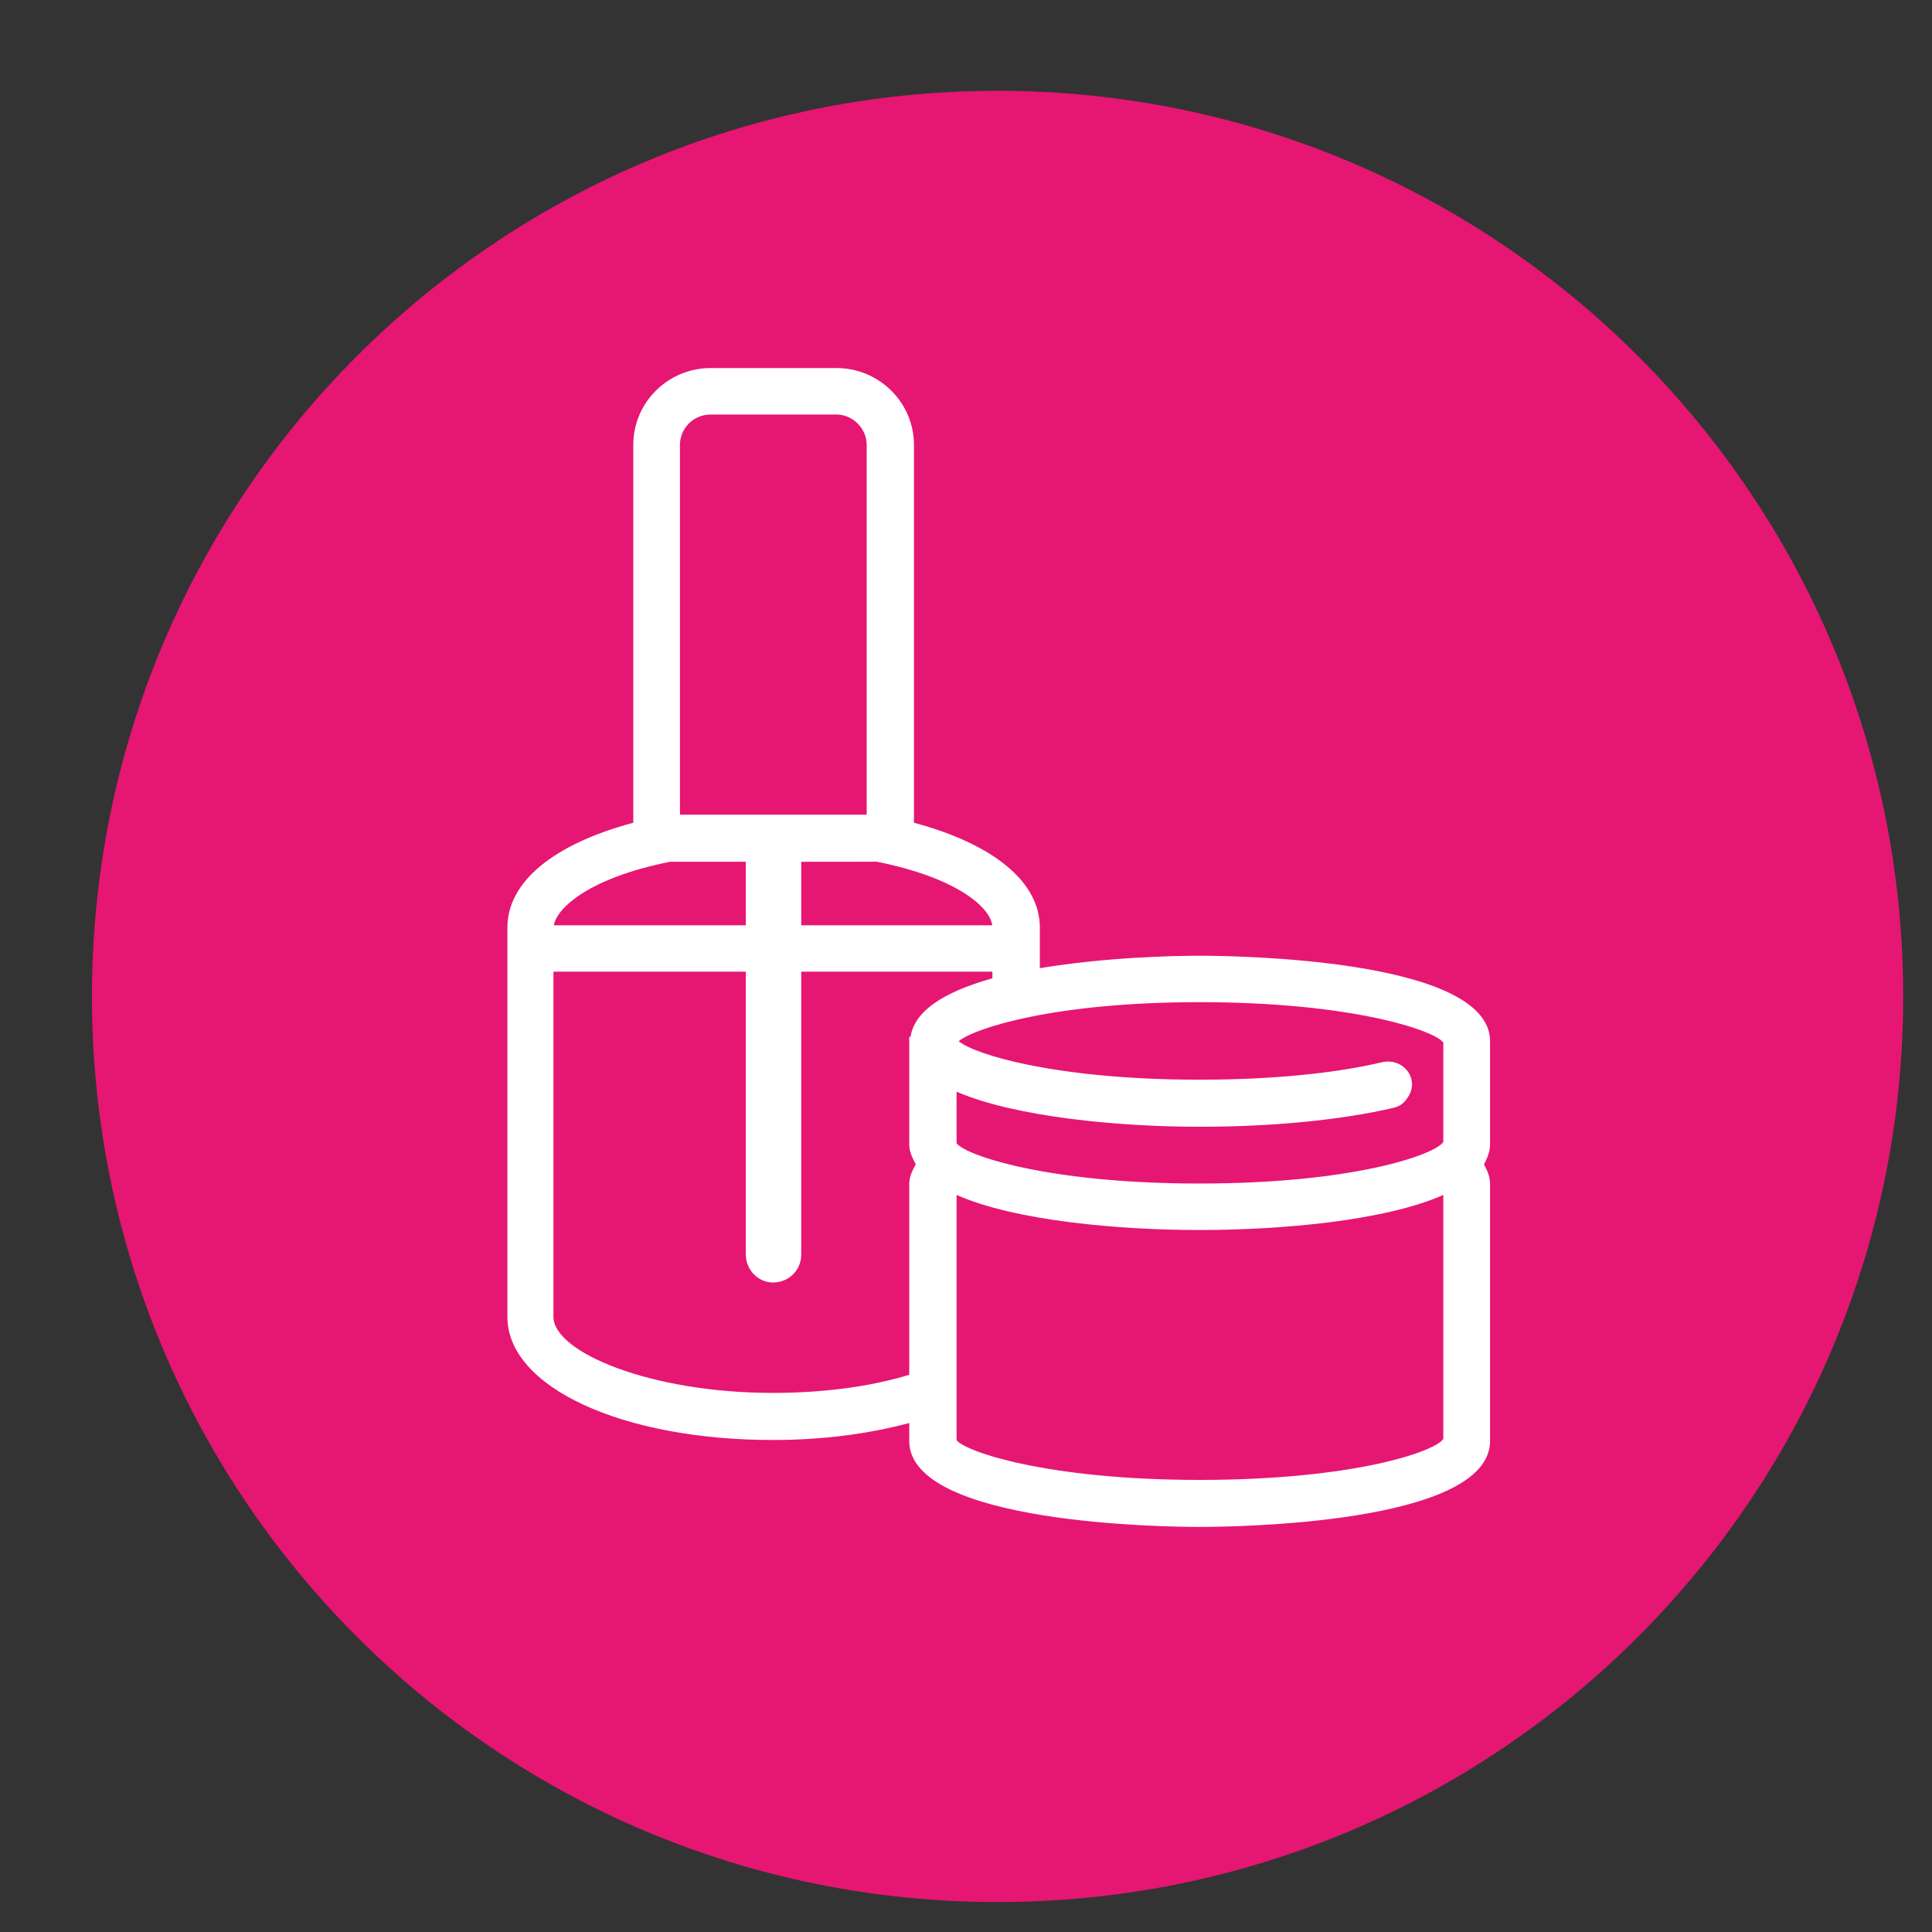
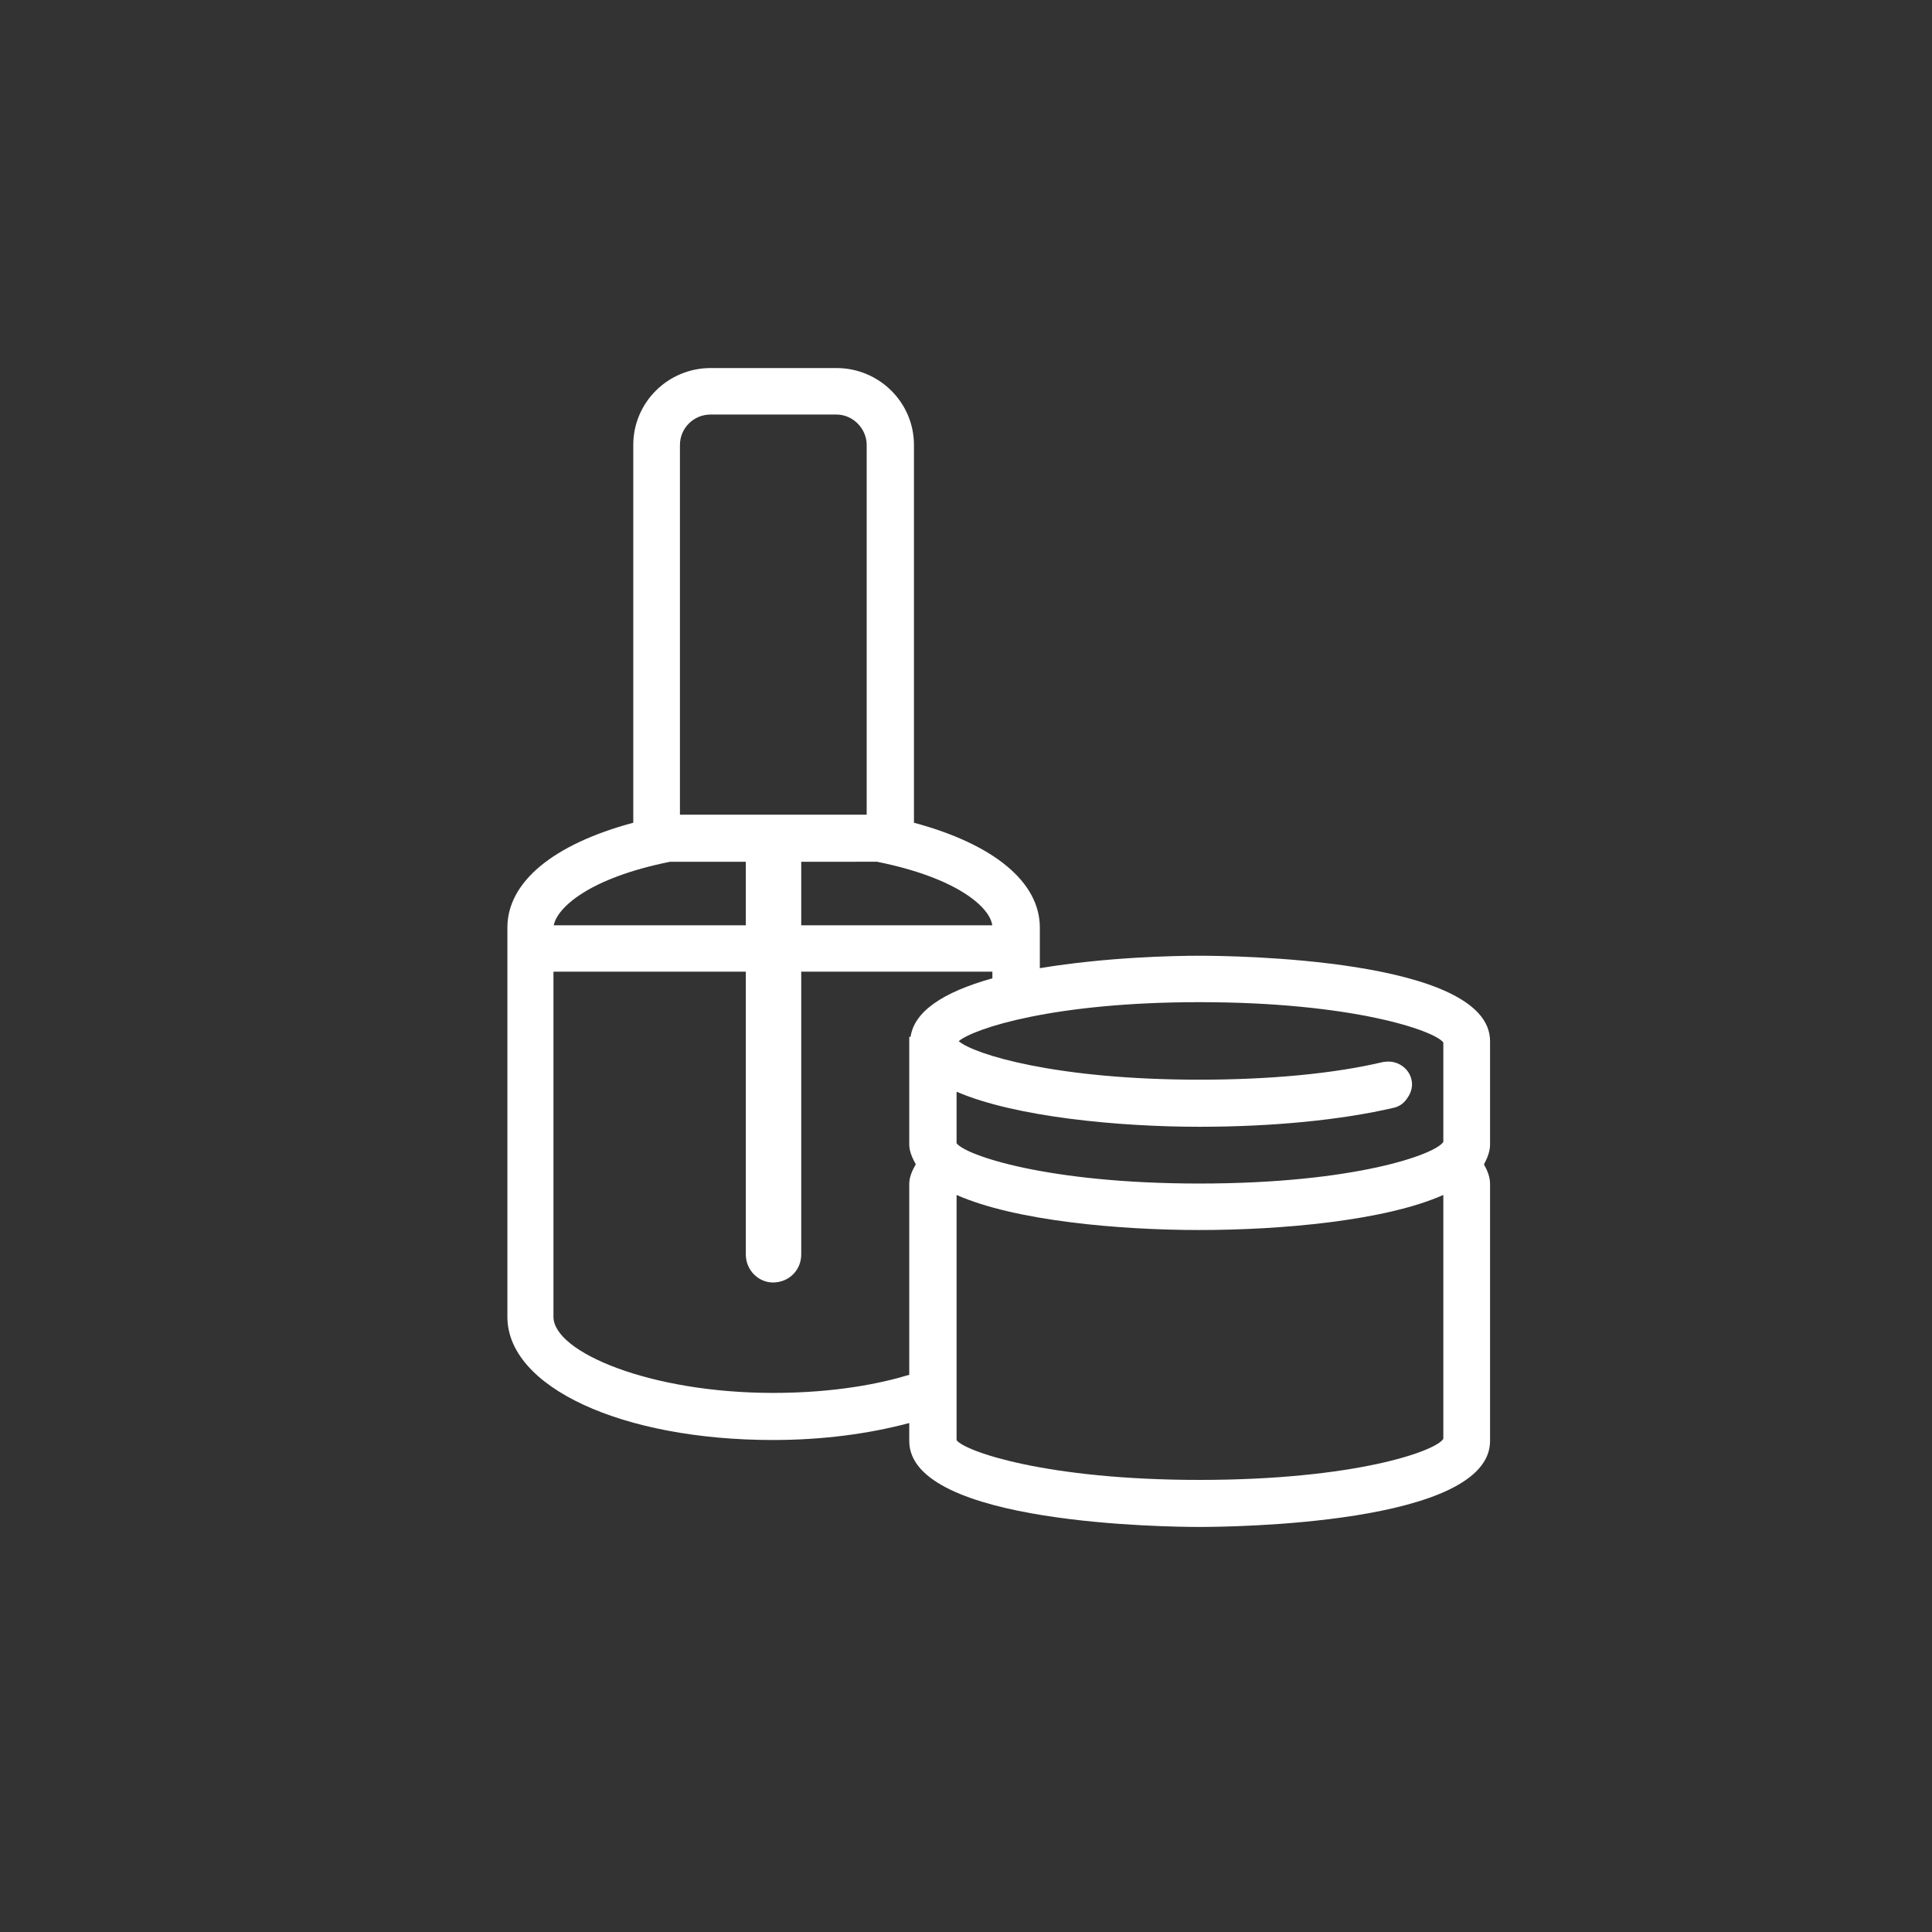
<svg xmlns="http://www.w3.org/2000/svg" version="1.1" x="0px" y="0px" width="32px" height="32px" viewBox="0 0 32 32" enable-background="new 0 0 32 32" xml:space="preserve">
  <rect x="0" y="0" width="32" height="32" fill="#333333" stroke="none" />
  <g id="圖層_2" display="none">
</g>
  <g id="圖層_1">
    <g>
-       <path fill="#E61673" d="M31.523,16.504c0,8.287-6.715,15-15,15c-8.292,0-15-6.713-15-15s6.708-15,15-15    C24.808,1.504,31.523,8.217,31.523,16.504z" />
      <path fill="#FFFFFF" d="M24.68,17.245c0-1.379-4.319-1.415-4.814-1.415c-0.423,0-1.538,0.023-2.643,0.206v-0.673    c0-0.753-0.761-1.38-2.085-1.736V7.37c0-0.706-0.579-1.274-1.283-1.274h-2.084c-0.706,0-1.282,0.568-1.282,1.274v6.257    c-1.325,0.355-2.085,0.982-2.085,1.736v6.449c0,1.163,1.898,2.039,4.399,2.039c0.819,0,1.579-0.101,2.257-0.281v0.297    c0,1.388,4.326,1.424,4.806,1.424c0.495,0,4.814-0.036,4.814-1.424v-4.256c0-0.113-0.04-0.215-0.101-0.326    c0.061-0.11,0.101-0.222,0.101-0.326V17.245z M19.866,19.603c-2.522,0-3.88-0.47-4.022-0.668v-0.853    c0.972,0.421,2.701,0.581,4.022,0.581c1.218,0,2.354-0.113,3.22-0.315c0.107-0.025,0.179-0.087,0.234-0.176    c0.059-0.087,0.083-0.195,0.058-0.291c-0.038-0.175-0.204-0.298-0.38-0.298c-0.03,0-0.059,0.003-0.089,0.007    c-0.817,0.194-1.883,0.293-3.043,0.293c-2.378,0-3.729-0.419-3.987-0.638c0.261-0.215,1.582-0.646,3.987-0.646    c2.537,0,3.894,0.47,4.04,0.668v1.646C23.78,19.119,22.441,19.603,19.866,19.603z M19.866,20.373c1.34,0,3.07-0.15,4.04-0.581    v4.04c-0.126,0.205-1.465,0.68-4.04,0.68c-2.522,0-3.88-0.47-4.022-0.658v-4.062C16.813,20.222,18.544,20.373,19.866,20.373z     M13.271,15.326v-1.052l1.254-0.001c1.345,0.27,1.873,0.762,1.91,1.053H13.271z M15.082,17.173H15.06v1.785    c0,0.103,0.046,0.216,0.108,0.326c-0.063,0.112-0.108,0.214-0.108,0.327v3.16c-0.472,0.144-1.232,0.3-2.257,0.3    c-2.035,0-3.636-0.676-3.636-1.26v-5.717h3.186v4.684c0,0.258,0.207,0.464,0.45,0.464c0.262,0,0.468-0.203,0.468-0.464v-4.684    h3.166v0.11C15.605,16.437,15.143,16.758,15.082,17.173z M12.353,14.274v1.052H9.172c0.056-0.291,0.581-0.782,1.924-1.052H12.353z     M11.771,6.866h2.084c0.268,0,0.5,0.229,0.5,0.504v6.124h-3.093V7.37C11.262,7.095,11.484,6.866,11.771,6.866z" />
    </g>
  </g>
</svg>